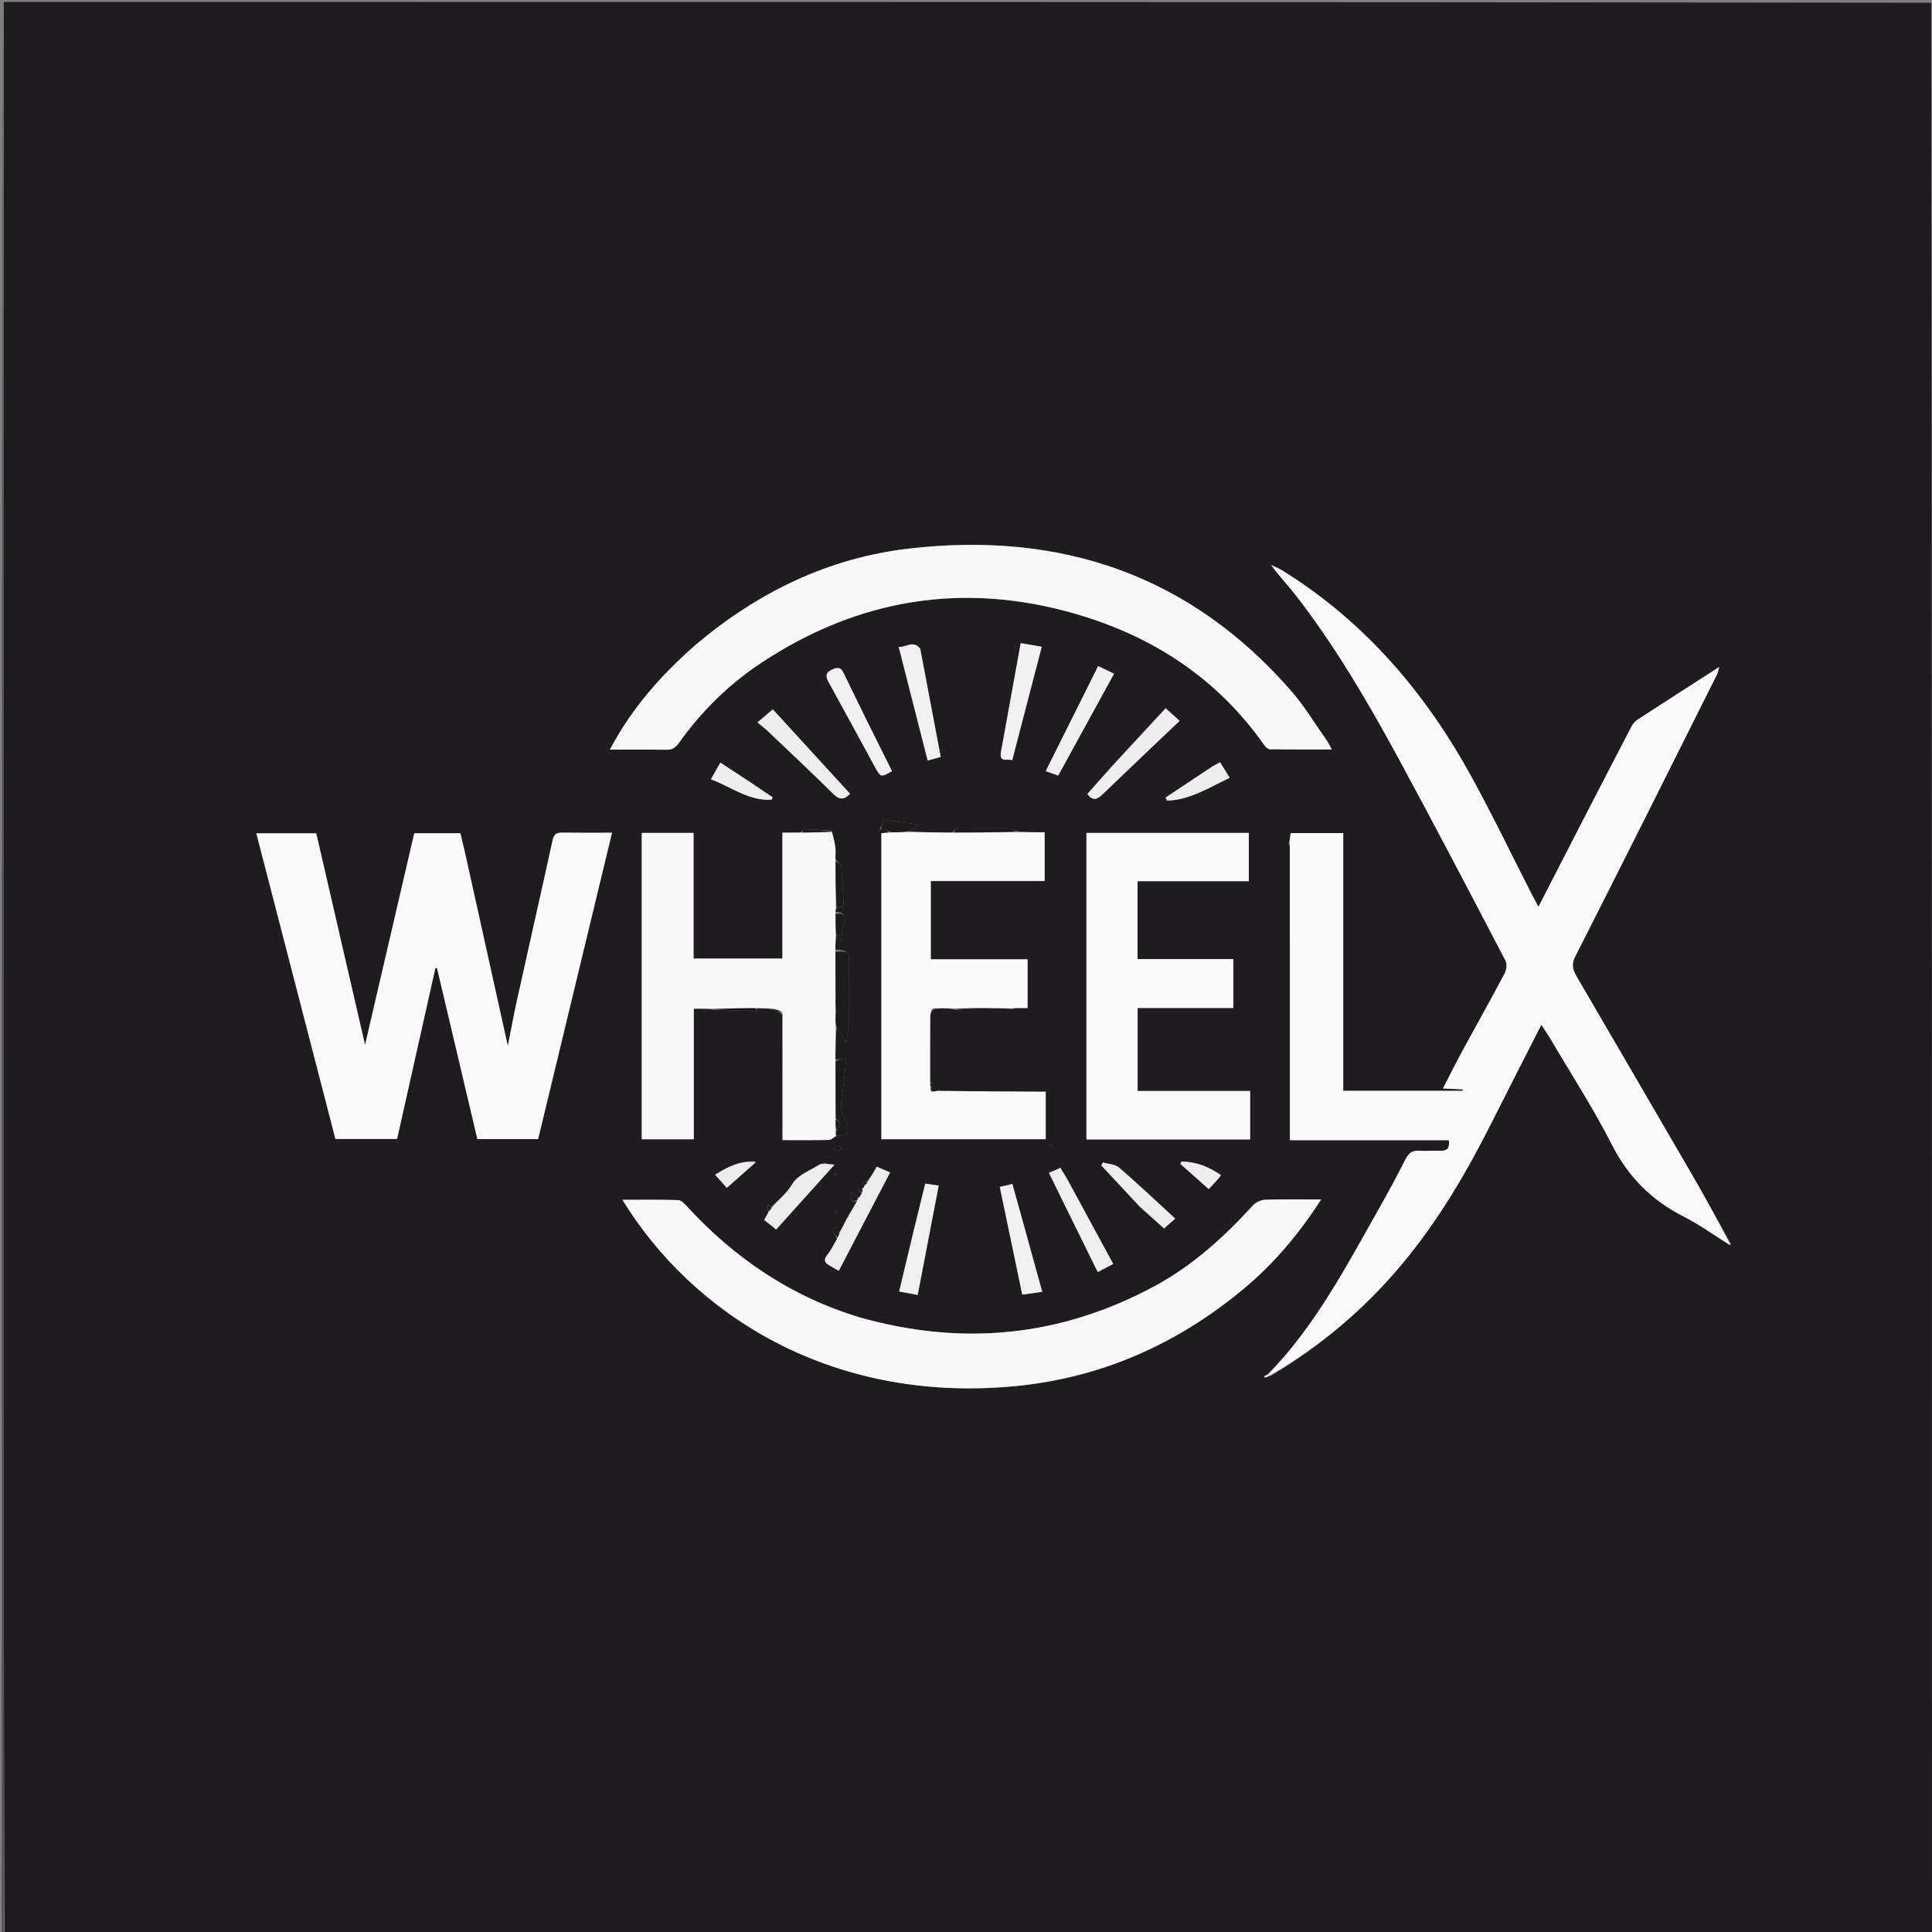
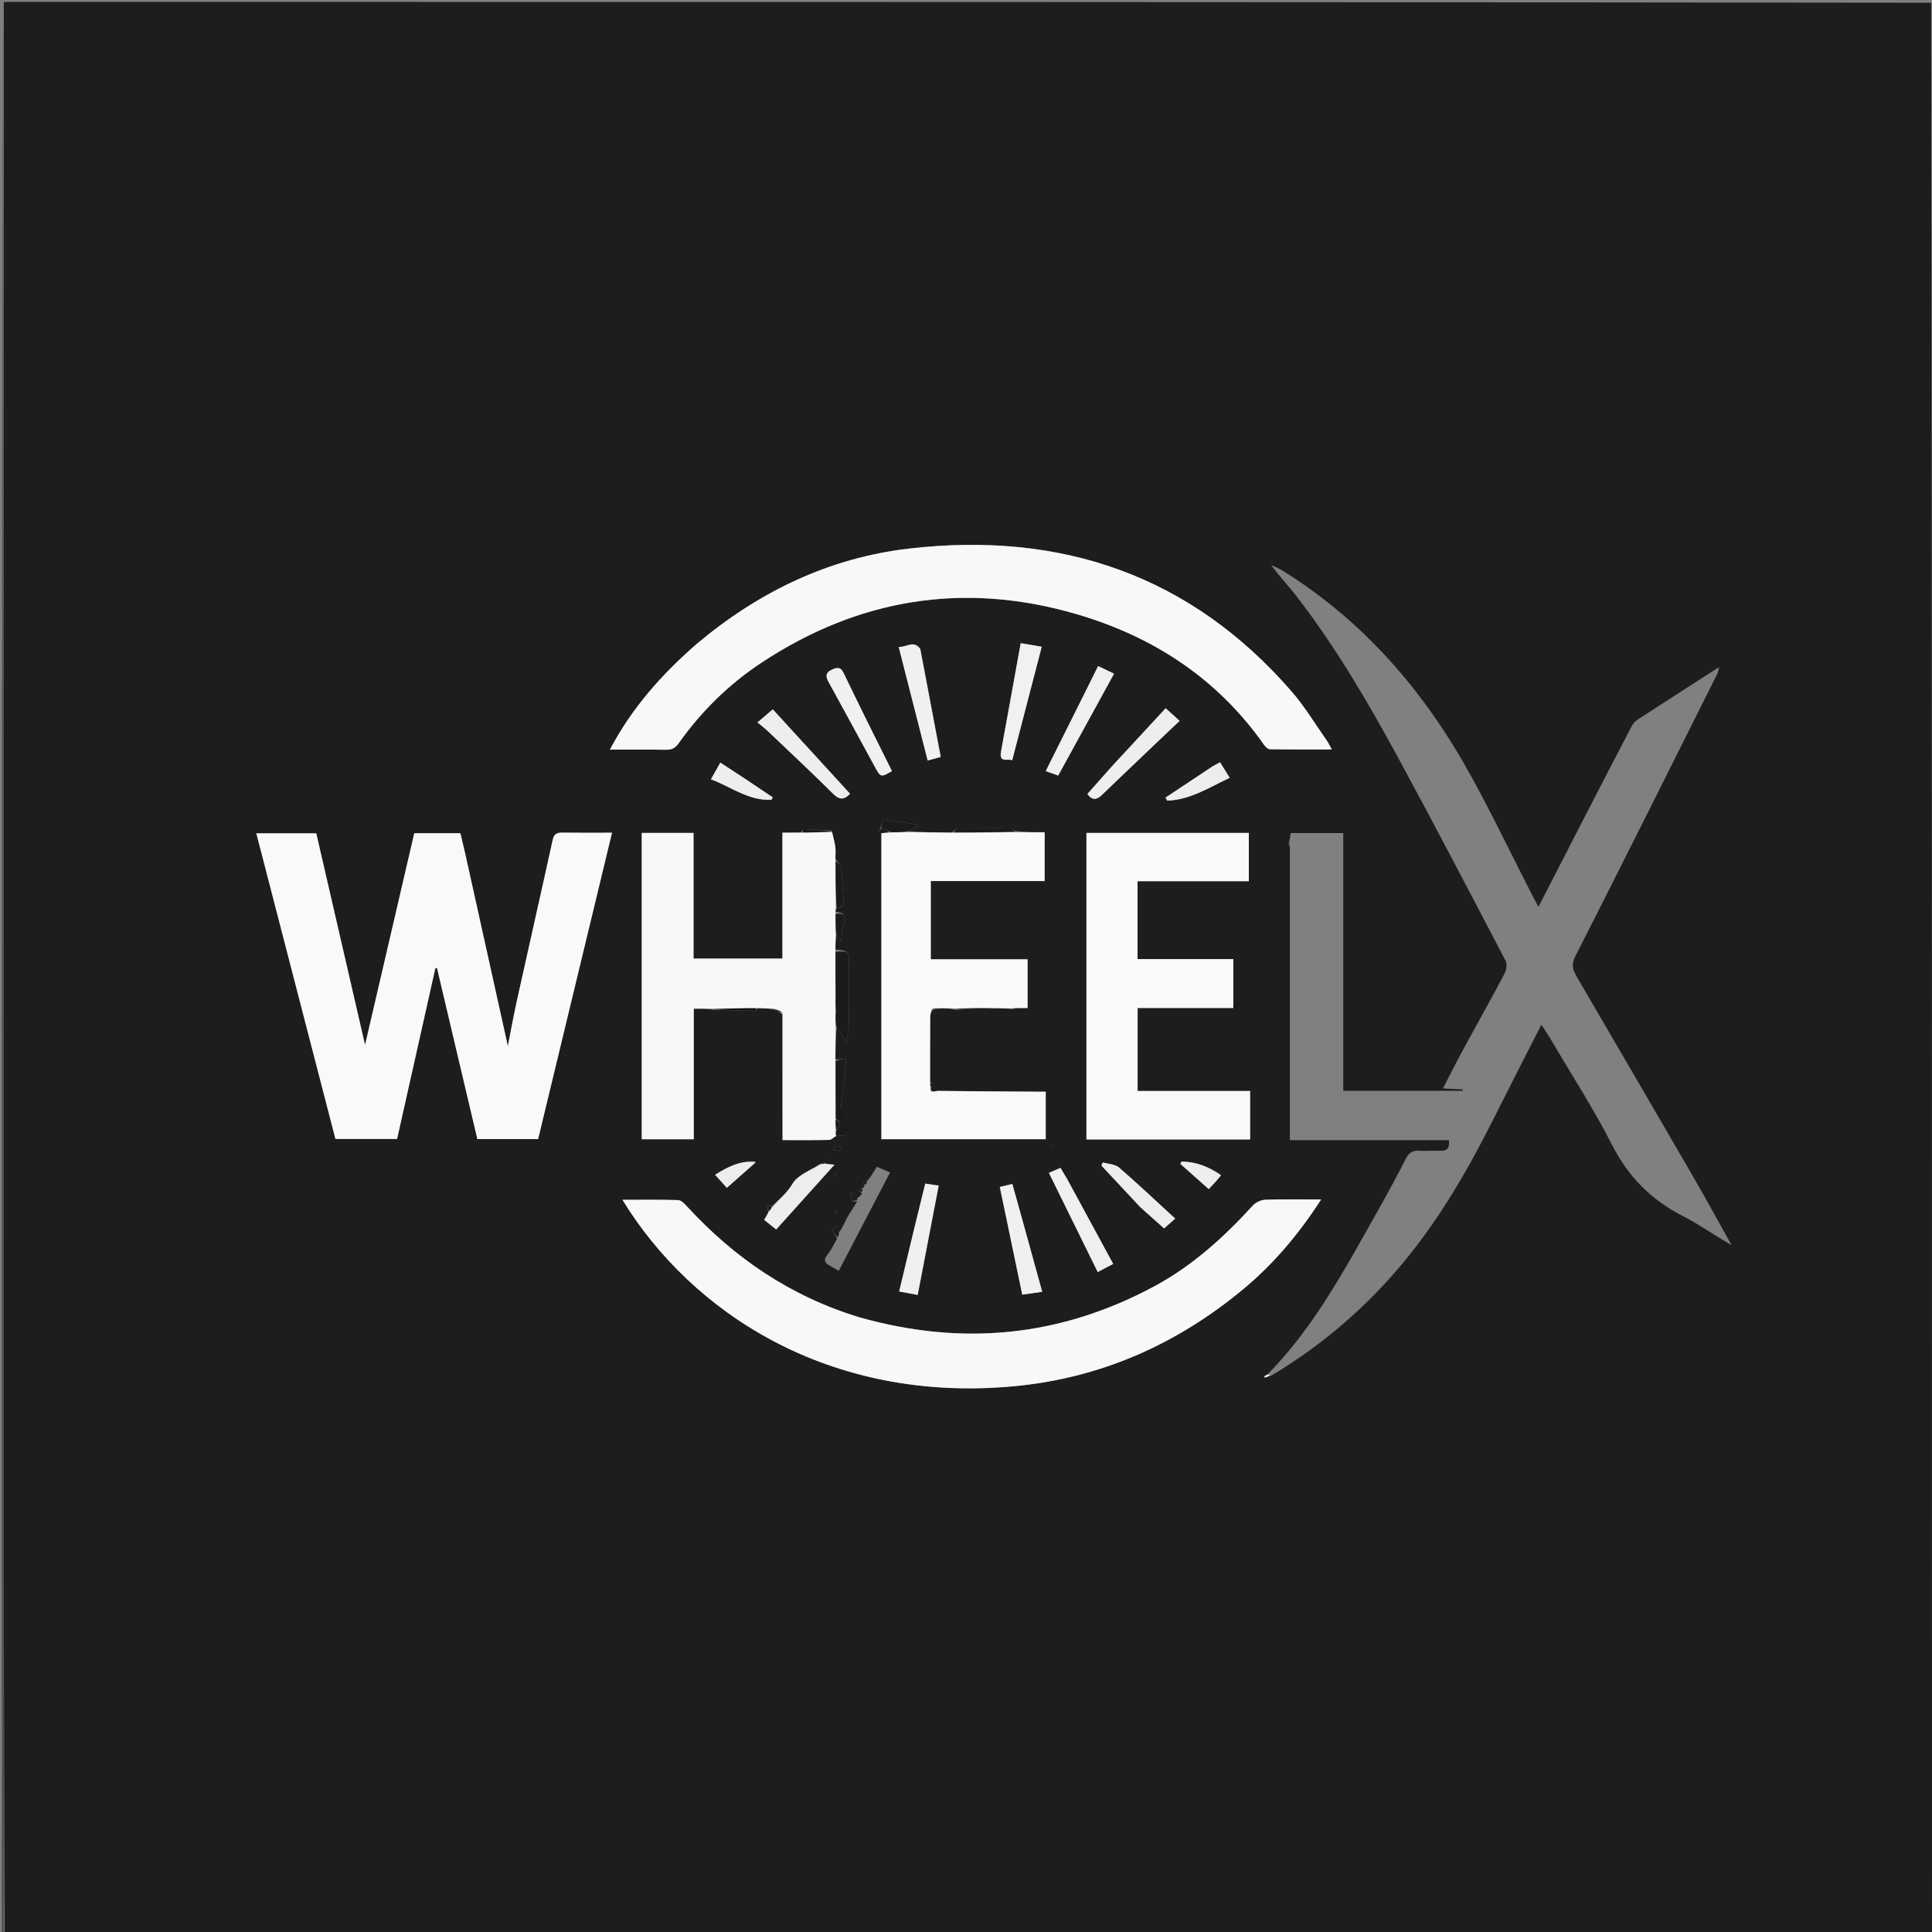
<svg xmlns="http://www.w3.org/2000/svg" version="1.1" id="Layer_1" x="0px" y="0px" width="100%" viewBox="0 0 1024 1024" enable-background="new 0 0 1024 1024" xml:space="preserve">
  <rect x="0" y="0" width="1024" height="1024" fill="#808080" stroke="none" />
-   <path fill="#1E1C1F" opacity="1" stroke="none" d=" M1024,1025   C683.636,1025 343.272,1025 2.453,1024.544   C1.998,914.965 1.998,805.843 1.998,696.72   C1.998,464.813 1.999,232.907 2,1   C342.364,1 682.729,1 1023.551,1.454   C1024.007,342.938 1024.003,683.969 1024,1025  M467.74,439.002   C469.16,439.67 470.581,440.337 471.201,441.227   C469.782,441.363 468.363,441.498 467.159,441.613   C467.159,496.054 467.159,550.046 467.159,603.817   C496.556,603.817 525.46,603.817 554.25,603.817   C554.25,595.369 554.25,587.252 554.25,578.618   C552.339,578.618 550.717,578.627 549.096,578.617   C531.785,578.505 514.475,578.435 497.166,578.193   C495.758,578.173 492.639,579.996 493.688,575.884   C493.973,575.576 494.259,575.268 494.544,574.96   C494.08,574.644 493.616,574.328 492.952,573.092   C492.967,561.652 492.951,550.213 493.037,538.774   C493.047,537.424 493.613,536.078 494.357,535.33   C495.609,535.086 496.86,534.843 498.936,534.325   C501.239,534.391 503.543,534.458 506.372,535.239   C511.3,534.984 516.228,534.729 522.043,534.237   C526.989,534.315 531.935,534.393 537.077,534.871   C537.343,534.745 537.609,534.618 538.652,534.277   C540.616,534.277 542.58,534.277 544.635,534.277   C544.635,525.568 544.635,517.328 544.635,508.463   C527.313,508.463 510.256,508.463 493.321,508.463   C493.321,494.291 493.321,480.75 493.321,466.981   C513.632,466.981 533.537,466.981 553.669,466.981   C553.669,458.371 553.669,449.999 553.669,441.124   C548.235,441.124 543.096,441.124 537.79,440.326   C537.14,439.897 536.494,439.102 535.84,439.095   C526.52,439.005 517.198,438.961 507.88,439.102   C506.918,439.116 505.975,440.384 504.249,441.322   C496.164,441.22 488.079,441.119 480.48,440.487   C482.483,439.72 484.486,438.952 486.489,438.184   C486.446,437.784 486.403,437.384 486.36,436.984   C480.459,436.185 474.558,435.386 468.164,434.52   C467.791,435.956 467.395,437.477 466.456,439.08   C466.145,439.372 465.835,439.664 465.524,439.957   C465.723,440.127 465.921,440.297 466.119,440.467   C466.413,439.978 466.707,439.49 467.74,439.002  M399.815,615.524   C392.035,615.209 385.583,618.518 379.022,622.648   C381.268,625.149 383.127,627.219 385.235,629.566   C390.473,624.953 395.445,620.574 400.348,615.78   C400.179,615.788 400.01,615.797 399.841,615.805   C400.076,615.94 400.31,616.075 399.815,615.524  M436.899,616.304   C436.266,616.482 435.634,616.661 434.32,617.064   C429.425,620.409 422.811,622.743 420.093,627.367   C417.046,632.551 412.619,635.837 408.917,639.469   C408.192,639.133 407.467,638.797 406.742,638.461   C406.906,639.673 407.07,640.886 407.136,642.798   C406.448,644.023 405.761,645.249 405.028,646.556   C407.285,648.366 409.317,649.996 411.388,651.657   C421.64,640.263 431.69,629.092 442.284,617.319   C439.833,617.1 438.415,616.974 436.899,616.304  M459.238,626.316   C458.687,626.513 458.135,626.711 457.583,626.908   C457.801,627.305 458.018,627.701 458.158,628.713   C457.85,629.171 457.542,629.628 456.541,630.055   C455.889,630.351 455.237,630.647 454.585,630.943   C455.349,631.295 456.113,631.646 456.907,632.623   C456.184,633.608 455.461,634.594 454.109,635.074   C453.169,634.053 452.229,633.033 451.29,632.012   C450.763,635.338 450.95,637.923 454.465,636.38   C452.985,638.919 451.505,641.458 449.498,644.392   C449.279,644.775 449.059,645.158 448.618,646.126   C447.375,648.746 446.13,651.366 444.415,653.567   C444.068,652.356 443.721,651.146 443.374,649.935   C442.566,650.677 441.757,651.419 440.949,652.16   C441.886,653.438 442.823,654.715 443.637,656.65   C441.957,659.481 440.575,662.554 438.515,665.074   C436.41,667.649 437.039,669.168 439.467,670.64   C440.977,671.555 442.536,672.387 444.569,673.537   C453.764,655.914 462.711,638.769 471.762,621.421   C469.385,620.398 467.046,619.391 464.723,618.392   C462.922,621.456 461.422,624.007 459.238,626.316  M414.767,537.894   C414.767,559.955 414.767,582.017 414.767,604.277   C423.557,604.277 431.534,604.371 439.505,604.175   C440.698,604.146 441.857,602.759 443.759,602.098   C445.531,601.839 448.615,601.967 448.826,601.25   C449.445,599.146 449.822,596.022 448.683,594.52   C444.532,589.045 445.968,583.335 446.75,577.482   C447.453,572.22 447.878,566.92 448.494,560.974   C445.797,561.476 444.394,561.738 442.767,561.317   C442.816,555.535 442.864,549.752 443.614,544.118   C445.056,546.555 446.498,548.992 448.608,552.559   C449.171,548.21 449.895,545.014 449.943,541.808   C450.096,531.479 450.006,521.146 449.998,510.815   C449.993,504.048 449.985,504.048 442.735,503.224   C442.811,500.478 442.886,497.732 443.476,495.433   C444.148,496.314 444.821,497.195 445.882,498.586   C446.326,494.926 446.205,492.106 447.072,489.633   C448.558,485.391 447.423,483.665 442.793,483.263   C442.865,482.509 442.936,481.754 443.834,480.993   C447.61,481.203 447.066,478.459 446.966,476.22   C446.715,470.621 446.492,465.01 445.87,459.447   C445.731,458.206 443.998,457.144 442.787,455.095   C442.776,452.96 442.984,450.794 442.699,448.696   C442.348,446.114 441.586,443.588 440.795,440.256   C435.845,439.971 430.896,439.658 425.942,439.475   C425.656,439.465 425.331,440.515 424.244,441.319   C421.253,441.319 418.263,441.319 414.703,441.319   C414.703,463.734 414.703,485.957 414.703,508.072   C398.763,508.072 383.396,508.072 367.581,508.072   C367.581,485.542 367.581,463.466 367.581,441.462   C358.19,441.462 349.259,441.462 340.145,441.462   C340.145,495.763 340.145,549.789 340.145,603.82   C349.441,603.82 358.34,603.82 367.711,603.82   C367.711,580.574 367.711,557.664 367.711,534.608   C371.464,534.608 374.744,534.608 378.381,535.259   C385.623,535.411 392.865,535.576 400.108,535.662   C400.394,535.665 400.689,534.916 401.815,534.283   C404.578,534.388 407.342,534.492 410.364,535.193   C411.754,535.789 413.144,536.385 414.767,537.894  M683.001,447.265   C683.126,447.537 683.25,447.809 683.659,448.971   C683.659,500.567 683.659,552.164 683.659,604.325   C712,604.325 739.909,604.325 767.909,604.325   C768.444,608.433 767.17,610.11 763.37,609.924   C759.716,609.746 756.025,610.194 752.384,609.919   C748.751,609.644 746.73,610.942 745.059,614.238   C740.397,623.434 735.487,632.513 730.407,641.486   C713.196,671.888 696.957,702.953 671.663,728.635   C671.152,728.9 670.641,729.164 670.13,729.429   C670.232,729.676 670.334,729.923 670.436,730.17   C671.351,729.843 672.265,729.516 673.867,729.078   C700.247,713.299 723.322,693.642 743.04,670.06   C762.479,646.812 777.629,620.857 791.164,593.87   C799.551,577.146 808.108,560.508 816.941,543.14   C818.809,546.014 820.409,548.282 821.811,550.666   C832.777,569.306 844.58,587.522 854.383,606.757   C863.091,623.844 875.374,636.146 892.273,644.723   C900.778,649.039 908.573,654.755 917.255,659.583   C917.35,659.391 917.444,659.2 917.539,659.009   C917.268,659.3 916.996,659.591 917.39,659.246   C910.489,646.937 903.736,634.542 896.659,622.335   C876.541,587.637 856.281,553.022 836.111,518.355   C834.062,514.833 832.422,511.844 834.861,507.048   C860.189,457.239 885.125,407.23 910.145,357.264   C910.573,356.41 910.682,355.395 911.189,353.545   C896.302,363.121 882.292,372.098 868.34,381.164   C867.015,382.025 865.696,383.256 864.977,384.63   C856.331,401.143 847.783,417.708 839.241,434.276   C831.395,449.493 823.587,464.729 815.409,480.644   C814.026,478.054 812.921,476.056 811.882,474.024   C801.201,453.145 791.039,431.981 779.753,411.434   C755.39,367.084 723.347,329.566 679.961,302.561   C677.998,301.339 675.811,300.475 673.728,299.444   C677.979,305.412 682.85,310.403 687.086,315.885   C707.92,342.841 725.074,372.167 741.272,402.021   C760.553,437.556 779.25,473.409 797.99,509.233   C798.893,510.96 798.469,514.115 797.482,515.979   C790.236,529.652 782.638,543.137 775.258,556.74   C771.719,563.261 768.412,569.908 764.796,576.894   C768.739,577.087 772.031,577.249 775.322,577.411   C775.303,577.666 775.284,577.921 775.265,578.177   C754.272,578.177 733.278,578.177 711.951,578.177   C711.951,532.271 711.951,486.849 711.951,441.554   C702.497,441.554 693.381,441.554 684.082,441.554   C683.827,443.558 683.601,445.333 683.001,447.265  M246.652,452.773   C245.776,449.079 244.9,445.386 244.01,441.632   C235.893,441.632 228.127,441.632 219.577,441.632   C210.737,479.658 201.908,517.638 193.486,553.868   C185.154,517.735 176.415,479.835 167.617,441.68   C157.016,441.68 146.742,441.68 135.863,441.68   C149.859,495.746 163.807,549.628 177.796,603.669   C188.405,603.669 199.299,603.669 210.458,603.669   C217.264,573.304 224.004,543.233 230.744,513.163   C231.042,513.147 231.34,513.131 231.638,513.115   C238.758,543.287 245.878,573.459 253.026,603.752   C263.835,603.752 274.417,603.752 285.204,603.752   C298.257,549.645 311.258,495.754 324.379,441.364   C314.936,441.364 306.449,441.448 297.965,441.318   C295.013,441.273 293.605,442.132 292.919,445.264   C286.721,473.554 280.29,501.794 274.037,530.072   C272.155,538.584 270.618,547.173 269.17,554.48   C261.859,521.482 254.339,487.536 246.652,452.773  M369.01,341.518   C350.76,357.403 334.915,375.219 323.26,397.326   C333.922,397.326 343.555,397.237 353.185,397.38   C356.15,397.423 357.971,396.385 359.7,393.948   C371.675,377.073 386.246,362.707 403.475,351.314   C455.108,317.17 511.002,308.131 570.425,325.455   C611.17,337.335 645.311,359.587 670.058,394.891   C670.745,395.872 671.998,397.1 673.003,397.115   C683.718,397.276 694.436,397.215 705.877,397.215   C704.725,395.144 704.13,393.803 703.302,392.626   C697.171,383.924 691.665,374.673 684.725,366.668   C630.94,304.636 562.133,281.505 481.881,290.756   C439.481,295.644 402.212,313.606 369.01,341.518  M455.254,698.141   C419.256,687.218 389.323,666.9 364.035,639.347   C362.767,637.965 361.011,636.13 359.434,636.081   C349.694,635.779 339.94,635.929 329.914,635.929   C366.562,695.773 439.309,743.707 536.927,734.782   C583.085,730.563 623.683,712.642 659.182,683.082   C675.195,669.749 688.448,653.961 700.233,635.746   C689.595,635.746 680.118,635.551 670.66,635.888   C668.392,635.969 665.58,637.262 664.049,638.939   C648.684,655.774 631.962,670.944 611.761,681.804   C562.129,708.485 510.158,713.668 455.254,698.141  M575.838,449.557   C575.838,500.997 575.838,552.437 575.838,603.943   C604.944,603.943 633.678,603.943 662.586,603.943   C662.586,595.427 662.586,587.194 662.586,578.259   C642.431,578.259 622.547,578.259 602.959,578.259   C602.959,563.278 602.959,549.003 602.959,534.25   C620.092,534.25 636.855,534.25 653.672,534.25   C653.672,525.539 653.672,517.319 653.672,508.353   C636.457,508.353 619.565,508.353 602.929,508.353   C602.929,494.179 602.929,480.761 602.929,467.046   C622.732,467.046 642.165,467.046 661.905,467.046   C661.905,458.338 661.905,449.936 661.905,441.464   C633.171,441.464 604.732,441.464 575.839,441.464   C575.839,443.981 575.839,446.28 575.838,449.557  M530.485,398.676   C529.45,404.705 534.174,401.784 536.474,402.994   C541.714,382.855 546.846,363.135 552.139,342.795   C548.291,342.135 544.648,341.51 540.997,340.883   C537.492,360.281 534.096,379.07 530.485,398.676  M487.719,343.651   C484.134,339.045 480.506,343.191 476.336,342.875   C481.578,363.435 486.612,383.182 491.686,403.084   C494.21,402.396 496.363,401.808 498.596,401.199   C494.979,382.09 491.423,363.311 487.719,343.651  M540.61,642.002   C539.278,637.258 537.946,632.514 536.545,627.526   C534.203,628.085 532.162,628.572 529.916,629.108   C533.922,648.317 537.838,667.093 541.82,686.189   C545.541,685.663 548.716,685.214 552.401,684.694   C548.419,670.274 544.624,656.53 540.61,642.002  M484.008,653.549   C481.571,663.697 479.134,673.845 476.572,684.513   C480.251,685.198 483.205,685.747 486.392,686.341   C490.181,666.611 493.829,647.613 497.52,628.396   C494.664,627.973 492.592,627.666 490.407,627.342   C488.274,635.987 486.208,644.359 484.008,653.549  M574.907,367.374   C568.076,381.048 561.245,394.723 554.258,408.708   C556.695,409.576 558.794,410.323 560.863,411.06   C570.827,392.89 580.544,375.17 590.469,357.07   C587.48,355.644 585.001,354.461 582.025,353.041   C579.632,357.837 577.422,362.265 574.907,367.374  M458.492,380.011   C454.703,372.259 450.873,364.526 447.15,356.742   C445.955,354.244 444.688,353.434 441.758,354.559   C437.76,356.094 437.258,358.045 439.226,361.608   C447.411,376.429 455.457,391.327 463.559,406.193   C466.796,412.132 466.801,412.129 472.76,408.696   C468.114,399.363 463.464,390.025 458.492,380.011  M424.86,392.644   C419.827,387.148 414.795,381.653 409.594,375.975   C406.925,378.251 404.554,380.273 401.473,382.901   C403.538,384.628 405.403,386.021 407.077,387.615   C418.624,398.603 430.254,409.508 441.575,420.725   C444.901,424.021 447.386,424.073 450.556,420.724   C442.109,411.492 433.725,402.329 424.86,392.644  M589.493,405.999   C585.102,410.944 580.711,415.889 576.328,420.825   C578.963,424.474 581.403,423.883 584.119,421.266   C593.801,411.936 603.553,402.678 613.284,393.399   C617.189,389.675 621.107,385.967 625.221,382.059   C622.577,379.675 620.404,377.715 617.819,375.385   C608.416,385.55 599.197,395.515 589.493,405.999  M565.576,624.845   C564.413,622.906 563.251,620.967 562.064,618.987   C559.676,620.029 557.777,620.858 555.955,621.654   C564.664,639.351 573.2,656.694 581.818,674.207   C584.73,672.677 587.163,671.399 590.016,669.9   C581.888,654.922 573.908,640.217 565.576,624.845  M604.525,639.976   C608.587,643.599 612.649,647.221 616.985,651.088   C618.268,649.958 620.303,648.165 622.887,645.89   C612.771,636.61 603.147,627.479 593.116,618.821   C591.031,617.022 587.436,616.971 584.536,616.115   C584.283,616.669 584.029,617.223 583.775,617.776   C590.527,625.008 597.279,632.239 604.525,639.976  M642.257,406.436   C634.092,411.866 625.927,417.297 617.762,422.727   C618.047,423.271 618.333,423.814 618.619,424.358   C630.878,423.959 640.899,417.344 651.764,412.26   C649.814,409.117 648.269,406.626 646.644,404.007   C645.237,404.795 644.095,405.435 642.257,406.436  M394.788,412.708   C390.526,409.92 386.264,407.133 381.785,404.203   C380.11,407.181 378.664,409.752 376.81,413.049   C387.593,417.059 396.851,424.57 408.914,423.869   C409.134,423.451 409.354,423.034 409.573,422.617   C404.855,419.432 400.137,416.247 394.788,412.708  M647.079,622.604   C640.7,618.365 633.849,615.726 626.241,615.644   C626.026,616.051 625.811,616.457 625.595,616.863   C630.584,621.298 635.573,625.732 640.647,630.242   C643.13,627.638 645.179,625.49 647.079,622.604  M444.351,609.987   C445.025,609.666 445.698,609.345 446.372,609.023   C445.492,608.461 444.644,607.539 443.721,607.457   C443.07,607.398 442.317,608.478 441.609,609.049   C442.289,609.362 442.968,609.676 444.351,609.987  M442.9,623.373   C443.064,622.823 443.227,622.273 443.39,621.722   C442.84,621.814 442.289,621.906 441.739,621.999   C441.957,622.54 442.174,623.082 442.9,623.373  M442.704,643.458   C443.064,643.095 443.425,642.731 443.785,642.368   C443.486,642.094 443.187,641.819 442.888,641.545   C442.693,642.047 442.498,642.548 442.704,643.458  M557.516,607.273   C557.268,607.012 557.022,606.749 556.759,606.504   C556.753,606.498 556.556,606.695 556.448,606.798   C556.696,607.059 556.944,607.32 557.516,607.273  M437.444,613.181   C437.804,613.186 438.163,613.194 438.522,613.177   C438.531,613.176 438.537,612.768 438.527,612.767   C438.169,612.738 437.809,612.736 437.444,613.181  z" />
+   <path fill="#1E1C1F" opacity="1" stroke="none" d=" M1024,1025   C683.636,1025 343.272,1025 2.453,1024.544   C1.998,914.965 1.998,805.843 1.998,696.72   C1.998,464.813 1.999,232.907 2,1   C342.364,1 682.729,1 1023.551,1.454   C1024.007,342.938 1024.003,683.969 1024,1025  M467.74,439.002   C469.16,439.67 470.581,440.337 471.201,441.227   C469.782,441.363 468.363,441.498 467.159,441.613   C467.159,496.054 467.159,550.046 467.159,603.817   C496.556,603.817 525.46,603.817 554.25,603.817   C554.25,595.369 554.25,587.252 554.25,578.618   C552.339,578.618 550.717,578.627 549.096,578.617   C531.785,578.505 514.475,578.435 497.166,578.193   C495.758,578.173 492.639,579.996 493.688,575.884   C493.973,575.576 494.259,575.268 494.544,574.96   C494.08,574.644 493.616,574.328 492.952,573.092   C492.967,561.652 492.951,550.213 493.037,538.774   C493.047,537.424 493.613,536.078 494.357,535.33   C495.609,535.086 496.86,534.843 498.936,534.325   C501.239,534.391 503.543,534.458 506.372,535.239   C511.3,534.984 516.228,534.729 522.043,534.237   C526.989,534.315 531.935,534.393 537.077,534.871   C537.343,534.745 537.609,534.618 538.652,534.277   C540.616,534.277 542.58,534.277 544.635,534.277   C544.635,525.568 544.635,517.328 544.635,508.463   C527.313,508.463 510.256,508.463 493.321,508.463   C493.321,494.291 493.321,480.75 493.321,466.981   C513.632,466.981 533.537,466.981 553.669,466.981   C553.669,458.371 553.669,449.999 553.669,441.124   C548.235,441.124 543.096,441.124 537.79,440.326   C537.14,439.897 536.494,439.102 535.84,439.095   C526.52,439.005 517.198,438.961 507.88,439.102   C506.918,439.116 505.975,440.384 504.249,441.322   C496.164,441.22 488.079,441.119 480.48,440.487   C482.483,439.72 484.486,438.952 486.489,438.184   C486.446,437.784 486.403,437.384 486.36,436.984   C480.459,436.185 474.558,435.386 468.164,434.52   C467.791,435.956 467.395,437.477 466.456,439.08   C466.145,439.372 465.835,439.664 465.524,439.957   C465.723,440.127 465.921,440.297 466.119,440.467   C466.413,439.978 466.707,439.49 467.74,439.002  M399.815,615.524   C392.035,615.209 385.583,618.518 379.022,622.648   C381.268,625.149 383.127,627.219 385.235,629.566   C390.473,624.953 395.445,620.574 400.348,615.78   C400.179,615.788 400.01,615.797 399.841,615.805   C400.076,615.94 400.31,616.075 399.815,615.524  M436.899,616.304   C436.266,616.482 435.634,616.661 434.32,617.064   C429.425,620.409 422.811,622.743 420.093,627.367   C417.046,632.551 412.619,635.837 408.917,639.469   C408.192,639.133 407.467,638.797 406.742,638.461   C406.906,639.673 407.07,640.886 407.136,642.798   C406.448,644.023 405.761,645.249 405.028,646.556   C407.285,648.366 409.317,649.996 411.388,651.657   C421.64,640.263 431.69,629.092 442.284,617.319   C439.833,617.1 438.415,616.974 436.899,616.304  M459.238,626.316   C458.687,626.513 458.135,626.711 457.583,626.908   C457.801,627.305 458.018,627.701 458.158,628.713   C457.85,629.171 457.542,629.628 456.541,630.055   C455.889,630.351 455.237,630.647 454.585,630.943   C455.349,631.295 456.113,631.646 456.907,632.623   C456.184,633.608 455.461,634.594 454.109,635.074   C453.169,634.053 452.229,633.033 451.29,632.012   C450.763,635.338 450.95,637.923 454.465,636.38   C452.985,638.919 451.505,641.458 449.498,644.392   C449.279,644.775 449.059,645.158 448.618,646.126   C447.375,648.746 446.13,651.366 444.415,653.567   C444.068,652.356 443.721,651.146 443.374,649.935   C442.566,650.677 441.757,651.419 440.949,652.16   C441.886,653.438 442.823,654.715 443.637,656.65   C441.957,659.481 440.575,662.554 438.515,665.074   C436.41,667.649 437.039,669.168 439.467,670.64   C440.977,671.555 442.536,672.387 444.569,673.537   C453.764,655.914 462.711,638.769 471.762,621.421   C469.385,620.398 467.046,619.391 464.723,618.392   C462.922,621.456 461.422,624.007 459.238,626.316  M414.767,537.894   C414.767,559.955 414.767,582.017 414.767,604.277   C423.557,604.277 431.534,604.371 439.505,604.175   C440.698,604.146 441.857,602.759 443.759,602.098   C445.531,601.839 448.615,601.967 448.826,601.25   C444.532,589.045 445.968,583.335 446.75,577.482   C447.453,572.22 447.878,566.92 448.494,560.974   C445.797,561.476 444.394,561.738 442.767,561.317   C442.816,555.535 442.864,549.752 443.614,544.118   C445.056,546.555 446.498,548.992 448.608,552.559   C449.171,548.21 449.895,545.014 449.943,541.808   C450.096,531.479 450.006,521.146 449.998,510.815   C449.993,504.048 449.985,504.048 442.735,503.224   C442.811,500.478 442.886,497.732 443.476,495.433   C444.148,496.314 444.821,497.195 445.882,498.586   C446.326,494.926 446.205,492.106 447.072,489.633   C448.558,485.391 447.423,483.665 442.793,483.263   C442.865,482.509 442.936,481.754 443.834,480.993   C447.61,481.203 447.066,478.459 446.966,476.22   C446.715,470.621 446.492,465.01 445.87,459.447   C445.731,458.206 443.998,457.144 442.787,455.095   C442.776,452.96 442.984,450.794 442.699,448.696   C442.348,446.114 441.586,443.588 440.795,440.256   C435.845,439.971 430.896,439.658 425.942,439.475   C425.656,439.465 425.331,440.515 424.244,441.319   C421.253,441.319 418.263,441.319 414.703,441.319   C414.703,463.734 414.703,485.957 414.703,508.072   C398.763,508.072 383.396,508.072 367.581,508.072   C367.581,485.542 367.581,463.466 367.581,441.462   C358.19,441.462 349.259,441.462 340.145,441.462   C340.145,495.763 340.145,549.789 340.145,603.82   C349.441,603.82 358.34,603.82 367.711,603.82   C367.711,580.574 367.711,557.664 367.711,534.608   C371.464,534.608 374.744,534.608 378.381,535.259   C385.623,535.411 392.865,535.576 400.108,535.662   C400.394,535.665 400.689,534.916 401.815,534.283   C404.578,534.388 407.342,534.492 410.364,535.193   C411.754,535.789 413.144,536.385 414.767,537.894  M683.001,447.265   C683.126,447.537 683.25,447.809 683.659,448.971   C683.659,500.567 683.659,552.164 683.659,604.325   C712,604.325 739.909,604.325 767.909,604.325   C768.444,608.433 767.17,610.11 763.37,609.924   C759.716,609.746 756.025,610.194 752.384,609.919   C748.751,609.644 746.73,610.942 745.059,614.238   C740.397,623.434 735.487,632.513 730.407,641.486   C713.196,671.888 696.957,702.953 671.663,728.635   C671.152,728.9 670.641,729.164 670.13,729.429   C670.232,729.676 670.334,729.923 670.436,730.17   C671.351,729.843 672.265,729.516 673.867,729.078   C700.247,713.299 723.322,693.642 743.04,670.06   C762.479,646.812 777.629,620.857 791.164,593.87   C799.551,577.146 808.108,560.508 816.941,543.14   C818.809,546.014 820.409,548.282 821.811,550.666   C832.777,569.306 844.58,587.522 854.383,606.757   C863.091,623.844 875.374,636.146 892.273,644.723   C900.778,649.039 908.573,654.755 917.255,659.583   C917.35,659.391 917.444,659.2 917.539,659.009   C917.268,659.3 916.996,659.591 917.39,659.246   C910.489,646.937 903.736,634.542 896.659,622.335   C876.541,587.637 856.281,553.022 836.111,518.355   C834.062,514.833 832.422,511.844 834.861,507.048   C860.189,457.239 885.125,407.23 910.145,357.264   C910.573,356.41 910.682,355.395 911.189,353.545   C896.302,363.121 882.292,372.098 868.34,381.164   C867.015,382.025 865.696,383.256 864.977,384.63   C856.331,401.143 847.783,417.708 839.241,434.276   C831.395,449.493 823.587,464.729 815.409,480.644   C814.026,478.054 812.921,476.056 811.882,474.024   C801.201,453.145 791.039,431.981 779.753,411.434   C755.39,367.084 723.347,329.566 679.961,302.561   C677.998,301.339 675.811,300.475 673.728,299.444   C677.979,305.412 682.85,310.403 687.086,315.885   C707.92,342.841 725.074,372.167 741.272,402.021   C760.553,437.556 779.25,473.409 797.99,509.233   C798.893,510.96 798.469,514.115 797.482,515.979   C790.236,529.652 782.638,543.137 775.258,556.74   C771.719,563.261 768.412,569.908 764.796,576.894   C768.739,577.087 772.031,577.249 775.322,577.411   C775.303,577.666 775.284,577.921 775.265,578.177   C754.272,578.177 733.278,578.177 711.951,578.177   C711.951,532.271 711.951,486.849 711.951,441.554   C702.497,441.554 693.381,441.554 684.082,441.554   C683.827,443.558 683.601,445.333 683.001,447.265  M246.652,452.773   C245.776,449.079 244.9,445.386 244.01,441.632   C235.893,441.632 228.127,441.632 219.577,441.632   C210.737,479.658 201.908,517.638 193.486,553.868   C185.154,517.735 176.415,479.835 167.617,441.68   C157.016,441.68 146.742,441.68 135.863,441.68   C149.859,495.746 163.807,549.628 177.796,603.669   C188.405,603.669 199.299,603.669 210.458,603.669   C217.264,573.304 224.004,543.233 230.744,513.163   C231.042,513.147 231.34,513.131 231.638,513.115   C238.758,543.287 245.878,573.459 253.026,603.752   C263.835,603.752 274.417,603.752 285.204,603.752   C298.257,549.645 311.258,495.754 324.379,441.364   C314.936,441.364 306.449,441.448 297.965,441.318   C295.013,441.273 293.605,442.132 292.919,445.264   C286.721,473.554 280.29,501.794 274.037,530.072   C272.155,538.584 270.618,547.173 269.17,554.48   C261.859,521.482 254.339,487.536 246.652,452.773  M369.01,341.518   C350.76,357.403 334.915,375.219 323.26,397.326   C333.922,397.326 343.555,397.237 353.185,397.38   C356.15,397.423 357.971,396.385 359.7,393.948   C371.675,377.073 386.246,362.707 403.475,351.314   C455.108,317.17 511.002,308.131 570.425,325.455   C611.17,337.335 645.311,359.587 670.058,394.891   C670.745,395.872 671.998,397.1 673.003,397.115   C683.718,397.276 694.436,397.215 705.877,397.215   C704.725,395.144 704.13,393.803 703.302,392.626   C697.171,383.924 691.665,374.673 684.725,366.668   C630.94,304.636 562.133,281.505 481.881,290.756   C439.481,295.644 402.212,313.606 369.01,341.518  M455.254,698.141   C419.256,687.218 389.323,666.9 364.035,639.347   C362.767,637.965 361.011,636.13 359.434,636.081   C349.694,635.779 339.94,635.929 329.914,635.929   C366.562,695.773 439.309,743.707 536.927,734.782   C583.085,730.563 623.683,712.642 659.182,683.082   C675.195,669.749 688.448,653.961 700.233,635.746   C689.595,635.746 680.118,635.551 670.66,635.888   C668.392,635.969 665.58,637.262 664.049,638.939   C648.684,655.774 631.962,670.944 611.761,681.804   C562.129,708.485 510.158,713.668 455.254,698.141  M575.838,449.557   C575.838,500.997 575.838,552.437 575.838,603.943   C604.944,603.943 633.678,603.943 662.586,603.943   C662.586,595.427 662.586,587.194 662.586,578.259   C642.431,578.259 622.547,578.259 602.959,578.259   C602.959,563.278 602.959,549.003 602.959,534.25   C620.092,534.25 636.855,534.25 653.672,534.25   C653.672,525.539 653.672,517.319 653.672,508.353   C636.457,508.353 619.565,508.353 602.929,508.353   C602.929,494.179 602.929,480.761 602.929,467.046   C622.732,467.046 642.165,467.046 661.905,467.046   C661.905,458.338 661.905,449.936 661.905,441.464   C633.171,441.464 604.732,441.464 575.839,441.464   C575.839,443.981 575.839,446.28 575.838,449.557  M530.485,398.676   C529.45,404.705 534.174,401.784 536.474,402.994   C541.714,382.855 546.846,363.135 552.139,342.795   C548.291,342.135 544.648,341.51 540.997,340.883   C537.492,360.281 534.096,379.07 530.485,398.676  M487.719,343.651   C484.134,339.045 480.506,343.191 476.336,342.875   C481.578,363.435 486.612,383.182 491.686,403.084   C494.21,402.396 496.363,401.808 498.596,401.199   C494.979,382.09 491.423,363.311 487.719,343.651  M540.61,642.002   C539.278,637.258 537.946,632.514 536.545,627.526   C534.203,628.085 532.162,628.572 529.916,629.108   C533.922,648.317 537.838,667.093 541.82,686.189   C545.541,685.663 548.716,685.214 552.401,684.694   C548.419,670.274 544.624,656.53 540.61,642.002  M484.008,653.549   C481.571,663.697 479.134,673.845 476.572,684.513   C480.251,685.198 483.205,685.747 486.392,686.341   C490.181,666.611 493.829,647.613 497.52,628.396   C494.664,627.973 492.592,627.666 490.407,627.342   C488.274,635.987 486.208,644.359 484.008,653.549  M574.907,367.374   C568.076,381.048 561.245,394.723 554.258,408.708   C556.695,409.576 558.794,410.323 560.863,411.06   C570.827,392.89 580.544,375.17 590.469,357.07   C587.48,355.644 585.001,354.461 582.025,353.041   C579.632,357.837 577.422,362.265 574.907,367.374  M458.492,380.011   C454.703,372.259 450.873,364.526 447.15,356.742   C445.955,354.244 444.688,353.434 441.758,354.559   C437.76,356.094 437.258,358.045 439.226,361.608   C447.411,376.429 455.457,391.327 463.559,406.193   C466.796,412.132 466.801,412.129 472.76,408.696   C468.114,399.363 463.464,390.025 458.492,380.011  M424.86,392.644   C419.827,387.148 414.795,381.653 409.594,375.975   C406.925,378.251 404.554,380.273 401.473,382.901   C403.538,384.628 405.403,386.021 407.077,387.615   C418.624,398.603 430.254,409.508 441.575,420.725   C444.901,424.021 447.386,424.073 450.556,420.724   C442.109,411.492 433.725,402.329 424.86,392.644  M589.493,405.999   C585.102,410.944 580.711,415.889 576.328,420.825   C578.963,424.474 581.403,423.883 584.119,421.266   C593.801,411.936 603.553,402.678 613.284,393.399   C617.189,389.675 621.107,385.967 625.221,382.059   C622.577,379.675 620.404,377.715 617.819,375.385   C608.416,385.55 599.197,395.515 589.493,405.999  M565.576,624.845   C564.413,622.906 563.251,620.967 562.064,618.987   C559.676,620.029 557.777,620.858 555.955,621.654   C564.664,639.351 573.2,656.694 581.818,674.207   C584.73,672.677 587.163,671.399 590.016,669.9   C581.888,654.922 573.908,640.217 565.576,624.845  M604.525,639.976   C608.587,643.599 612.649,647.221 616.985,651.088   C618.268,649.958 620.303,648.165 622.887,645.89   C612.771,636.61 603.147,627.479 593.116,618.821   C591.031,617.022 587.436,616.971 584.536,616.115   C584.283,616.669 584.029,617.223 583.775,617.776   C590.527,625.008 597.279,632.239 604.525,639.976  M642.257,406.436   C634.092,411.866 625.927,417.297 617.762,422.727   C618.047,423.271 618.333,423.814 618.619,424.358   C630.878,423.959 640.899,417.344 651.764,412.26   C649.814,409.117 648.269,406.626 646.644,404.007   C645.237,404.795 644.095,405.435 642.257,406.436  M394.788,412.708   C390.526,409.92 386.264,407.133 381.785,404.203   C380.11,407.181 378.664,409.752 376.81,413.049   C387.593,417.059 396.851,424.57 408.914,423.869   C409.134,423.451 409.354,423.034 409.573,422.617   C404.855,419.432 400.137,416.247 394.788,412.708  M647.079,622.604   C640.7,618.365 633.849,615.726 626.241,615.644   C626.026,616.051 625.811,616.457 625.595,616.863   C630.584,621.298 635.573,625.732 640.647,630.242   C643.13,627.638 645.179,625.49 647.079,622.604  M444.351,609.987   C445.025,609.666 445.698,609.345 446.372,609.023   C445.492,608.461 444.644,607.539 443.721,607.457   C443.07,607.398 442.317,608.478 441.609,609.049   C442.289,609.362 442.968,609.676 444.351,609.987  M442.9,623.373   C443.064,622.823 443.227,622.273 443.39,621.722   C442.84,621.814 442.289,621.906 441.739,621.999   C441.957,622.54 442.174,623.082 442.9,623.373  M442.704,643.458   C443.064,643.095 443.425,642.731 443.785,642.368   C443.486,642.094 443.187,641.819 442.888,641.545   C442.693,642.047 442.498,642.548 442.704,643.458  M557.516,607.273   C557.268,607.012 557.022,606.749 556.759,606.504   C556.753,606.498 556.556,606.695 556.448,606.798   C556.696,607.059 556.944,607.32 557.516,607.273  M437.444,613.181   C437.804,613.186 438.163,613.194 438.522,613.177   C438.531,613.176 438.537,612.768 438.527,612.767   C438.169,612.738 437.809,612.736 437.444,613.181  z" />
  <path fill="#4E4C4F" opacity="1" stroke="none" d=" M1.5,1   C1.999,232.907 1.998,464.813 1.998,696.72   C1.998,805.843 1.998,914.965 1.999,1024.544   C1.667,1024.833 1.056,1024.684 1.044,1024.497   C0.961,1023.169 1,1021.833 1,1020.5   C1,680.667 1,340.833 1.5,1  z" />
-   <path fill="#323032" opacity="1" stroke="none" d=" M1024.5,1025   C1024.003,683.969 1024.007,342.938 1024.005,1.454   C1024.333,1.167 1024.944,1.316 1024.955,1.503   C1025.039,2.831 1025,4.167 1025,5.5   C1025,345.333 1025,685.167 1024.5,1025  z" />
-   <path fill="#F9F9F9" opacity="1" stroke="none" d=" M672.226,728.319   C696.957,702.953 713.196,671.888 730.407,641.486   C735.487,632.513 740.397,623.434 745.059,614.238   C746.73,610.942 748.751,609.644 752.384,609.919   C756.025,610.194 759.716,609.746 763.37,609.924   C767.17,610.11 768.444,608.433 767.909,604.325   C739.909,604.325 712,604.325 683.659,604.325   C683.659,552.164 683.659,500.567 683.636,448.283   C683.534,447.432 683.454,447.27 683.375,447.108   C683.601,445.333 683.827,443.558 684.082,441.554   C693.381,441.554 702.497,441.554 711.951,441.554   C711.951,486.849 711.951,532.271 711.951,578.177   C733.278,578.177 754.272,578.177 775.265,578.177   C775.284,577.921 775.303,577.666 775.322,577.411   C772.031,577.249 768.739,577.087 764.796,576.894   C768.412,569.908 771.719,563.261 775.258,556.74   C782.638,543.137 790.236,529.652 797.482,515.979   C798.469,514.115 798.893,510.96 797.99,509.233   C779.25,473.409 760.553,437.556 741.272,402.021   C725.074,372.167 707.92,342.841 687.086,315.885   C682.85,310.403 677.979,305.412 673.728,299.444   C675.811,300.475 677.998,301.339 679.961,302.561   C723.347,329.566 755.39,367.084 779.753,411.434   C791.039,431.981 801.201,453.145 811.882,474.024   C812.921,476.056 814.026,478.054 815.409,480.644   C823.587,464.729 831.395,449.493 839.241,434.276   C847.783,417.708 856.331,401.143 864.977,384.63   C865.696,383.256 867.015,382.025 868.34,381.164   C882.292,372.098 896.302,363.121 911.189,353.545   C910.682,355.395 910.573,356.41 910.145,357.264   C885.125,407.23 860.189,457.239 834.861,507.048   C832.422,511.844 834.062,514.833 836.111,518.355   C856.281,553.022 876.541,587.637 896.659,622.335   C903.736,634.542 910.489,646.937 917.074,659.518   C916.758,659.791 916.689,659.838 916.689,659.838   C908.573,654.755 900.778,649.039 892.273,644.723   C875.374,636.146 863.091,623.844 854.383,606.757   C844.58,587.522 832.777,569.306 821.811,550.666   C820.409,548.282 818.809,546.014 816.941,543.14   C808.108,560.508 799.551,577.146 791.164,593.87   C777.629,620.857 762.479,646.812 743.04,670.06   C723.322,693.642 700.247,713.299 673.29,728.911   C672.55,728.602 672.388,728.461 672.226,728.319  z" />
  <path fill="#F9F9F9" opacity="1" stroke="none" d=" M246.735,453.181   C254.339,487.536 261.859,521.482 269.17,554.48   C270.618,547.173 272.155,538.584 274.037,530.072   C280.29,501.794 286.721,473.554 292.919,445.264   C293.605,442.132 295.013,441.273 297.965,441.318   C306.449,441.448 314.936,441.364 324.379,441.364   C311.258,495.754 298.257,549.645 285.204,603.752   C274.417,603.752 263.835,603.752 253.026,603.752   C245.878,573.459 238.758,543.287 231.638,513.115   C231.34,513.131 231.042,513.147 230.744,513.163   C224.004,543.233 217.264,573.304 210.458,603.669   C199.299,603.669 188.405,603.669 177.796,603.669   C163.807,549.628 149.859,495.746 135.863,441.68   C146.742,441.68 157.016,441.68 167.617,441.68   C176.415,479.835 185.154,517.735 193.486,553.868   C201.908,517.638 210.737,479.658 219.577,441.632   C228.127,441.632 235.893,441.632 244.01,441.632   C244.9,445.386 245.776,449.079 246.735,453.181  z" />
  <path fill="#F8F8F8" opacity="1" stroke="none" d=" M369.278,341.284   C402.212,313.606 439.481,295.644 481.881,290.756   C562.133,281.505 630.94,304.636 684.725,366.668   C691.665,374.673 697.171,383.924 703.302,392.626   C704.13,393.803 704.725,395.144 705.877,397.215   C694.436,397.215 683.718,397.276 673.003,397.115   C671.998,397.1 670.745,395.872 670.058,394.891   C645.311,359.587 611.17,337.335 570.425,325.455   C511.002,308.131 455.108,317.17 403.475,351.314   C386.246,362.707 371.675,377.073 359.7,393.948   C357.971,396.385 356.15,397.423 353.185,397.38   C343.555,397.237 333.922,397.326 323.26,397.326   C334.915,375.219 350.76,357.403 369.278,341.284  z" />
  <path fill="#F9F8F8" opacity="1" stroke="none" d=" M455.646,698.237   C510.158,713.668 562.129,708.485 611.761,681.804   C631.962,670.944 648.684,655.774 664.049,638.939   C665.58,637.262 668.392,635.969 670.66,635.888   C680.118,635.551 689.595,635.746 700.233,635.746   C688.448,653.961 675.195,669.749 659.182,683.082   C623.683,712.642 583.085,730.563 536.927,734.782   C439.309,743.707 366.562,695.773 329.914,635.929   C339.94,635.929 349.694,635.779 359.434,636.081   C361.011,636.13 362.767,637.965 364.035,639.347   C389.323,666.9 419.256,687.218 455.646,698.237  z" />
  <path fill="#F8F8F8" opacity="1" stroke="none" d=" M443.008,481   C442.936,481.754 442.865,482.509 442.793,484.08   C442.85,488.259 442.906,491.623 442.962,494.986   C442.886,497.732 442.811,500.478 442.737,504.07   C442.799,512.268 442.86,519.62 442.812,527.335   C442.775,530.476 442.846,533.255 442.814,536.464   C442.779,539.254 442.846,541.612 442.913,543.97   C442.864,549.752 442.816,555.535 442.777,562.118   C442.855,572.945 442.923,582.973 442.89,593.42   C442.864,595.56 442.94,597.28 442.916,599.368   C442.888,600.491 442.96,601.245 443.033,602   C441.857,602.759 440.698,604.146 439.505,604.175   C431.534,604.371 423.557,604.277 414.767,604.277   C414.767,582.017 414.767,559.955 414.742,537.033   C413.18,535.647 411.643,535.122 410.106,534.596   C407.342,534.492 404.578,534.388 400.94,534.297   C392.718,534.41 385.37,534.509 378.023,534.608   C374.744,534.608 371.464,534.608 367.711,534.608   C367.711,557.664 367.711,580.574 367.711,603.82   C358.34,603.82 349.441,603.82 340.145,603.82   C340.145,549.789 340.145,495.763 340.145,441.462   C349.259,441.462 358.19,441.462 367.581,441.462   C367.581,463.466 367.581,485.542 367.581,508.072   C383.396,508.072 398.763,508.072 414.703,508.072   C414.703,485.957 414.703,463.734 414.703,441.319   C418.263,441.319 421.253,441.319 425.086,441.314   C430.953,441.218 435.977,441.128 441.001,441.037   C441.586,443.588 442.348,446.114 442.699,448.696   C442.984,450.794 442.776,452.96 442.794,456.007   C442.871,464.946 442.939,472.973 443.008,481  z" />
  <path fill="#F9F9F9" opacity="1" stroke="none" d=" M493.921,534.73   C493.613,536.078 493.047,537.424 493.037,538.774   C492.951,550.213 492.967,561.652 492.966,573.877   C493.036,575.105 493.091,575.547 493.146,575.989   C492.639,579.996 495.758,578.173 497.166,578.193   C514.475,578.435 531.785,578.505 549.096,578.617   C550.717,578.627 552.339,578.618 554.25,578.618   C554.25,587.252 554.25,595.369 554.25,603.817   C525.46,603.817 496.556,603.817 467.159,603.817   C467.159,550.046 467.159,496.054 467.159,441.613   C468.363,441.498 469.782,441.363 472.035,441.221   C475.244,441.149 477.619,441.083 479.994,441.017   C488.079,441.119 496.164,441.22 505.09,441.312   C516.608,441.243 527.283,441.183 537.958,441.124   C543.096,441.124 548.235,441.124 553.669,441.124   C553.669,449.999 553.669,458.371 553.669,466.981   C533.537,466.981 513.632,466.981 493.321,466.981   C493.321,480.75 493.321,494.291 493.321,508.463   C510.256,508.463 527.313,508.463 544.635,508.463   C544.635,517.328 544.635,525.568 544.635,534.277   C542.58,534.277 540.616,534.277 538.017,534.292   C537.216,534.362 537.049,534.416 536.882,534.471   C531.935,534.393 526.989,534.315 521.128,534.269   C515.424,534.375 510.636,534.45 505.847,534.524   C503.543,534.458 501.239,534.391 498.11,534.344   C496.163,534.485 495.042,534.608 493.921,534.73  z" />
  <path fill="#F9F9F9" opacity="1" stroke="none" d=" M575.838,449.068   C575.839,446.28 575.839,443.981 575.839,441.464   C604.732,441.464 633.171,441.464 661.905,441.464   C661.905,449.936 661.905,458.338 661.905,467.046   C642.165,467.046 622.732,467.046 602.929,467.046   C602.929,480.761 602.929,494.179 602.929,508.353   C619.565,508.353 636.457,508.353 653.672,508.353   C653.672,517.319 653.672,525.539 653.672,534.25   C636.855,534.25 620.092,534.25 602.959,534.25   C602.959,549.003 602.959,563.278 602.959,578.259   C622.547,578.259 642.431,578.259 662.586,578.259   C662.586,587.194 662.586,595.427 662.586,603.943   C633.678,603.943 604.944,603.943 575.838,603.943   C575.838,552.437 575.838,500.997 575.838,449.068  z" />
  <path fill="#F2F1F2" opacity="1" stroke="none" d=" M530.593,398.268   C534.096,379.07 537.492,360.281 540.997,340.883   C544.648,341.51 548.291,342.135 552.139,342.795   C546.846,363.135 541.714,382.855 536.474,402.994   C534.174,401.784 529.45,404.705 530.593,398.268  z" />
  <path fill="#F1F0F1" opacity="1" stroke="none" d=" M487.794,344.091   C491.423,363.311 494.979,382.09 498.596,401.199   C496.363,401.808 494.21,402.396 491.686,403.084   C486.612,383.182 481.578,363.435 476.336,342.875   C480.506,343.191 484.134,339.045 487.794,344.091  z" />
-   <path fill="#EEEDEE" opacity="1" stroke="none" d=" M457.233,630.086   C457.542,629.628 457.85,629.171 458.48,628.318   C459.175,627.468 459.549,627.013 459.923,626.558   C461.422,624.007 462.922,621.456 464.723,618.392   C467.046,619.391 469.385,620.398 471.762,621.421   C462.711,638.769 453.764,655.914 444.569,673.537   C442.536,672.387 440.977,671.555 439.467,670.64   C437.039,669.168 436.41,667.649 438.515,665.074   C440.575,662.554 441.957,659.481 443.896,656.102   C444.4,655.031 444.643,654.509 444.886,653.986   C446.13,651.366 447.375,648.746 449.047,645.656   C449.659,644.789 449.842,644.393 450.025,643.997   C451.505,641.458 452.985,638.919 454.558,635.975   C454.651,635.57 454.738,635.579 454.738,635.579   C455.461,634.594 456.184,633.608 456.98,631.998   C457.113,630.943 457.173,630.515 457.233,630.086  z" />
  <path fill="#F1F0F1" opacity="1" stroke="none" d=" M540.72,642.394   C544.624,656.53 548.419,670.274 552.401,684.694   C548.716,685.214 545.541,685.663 541.82,686.189   C537.838,667.093 533.922,648.317 529.916,629.108   C532.162,628.572 534.203,628.085 536.545,627.526   C537.946,632.514 539.278,637.258 540.72,642.394  z" />
  <path fill="#F1F0F1" opacity="1" stroke="none" d=" M484.075,653.139   C486.208,644.359 488.274,635.987 490.407,627.342   C492.592,627.666 494.664,627.973 497.52,628.396   C493.829,647.613 490.181,666.611 486.392,686.341   C483.205,685.747 480.251,685.198 476.572,684.513   C479.134,673.845 481.571,663.697 484.075,653.139  z" />
  <path fill="#F0EFF0" opacity="1" stroke="none" d=" M575.06,367.033   C577.422,362.265 579.632,357.837 582.025,353.041   C585.001,354.461 587.48,355.644 590.469,357.07   C580.544,375.17 570.827,392.89 560.863,411.06   C558.794,410.323 556.695,409.576 554.258,408.708   C561.245,394.723 568.076,381.048 575.06,367.033  z" />
  <path fill="#F1F0F1" opacity="1" stroke="none" d=" M458.653,380.348   C463.464,390.025 468.114,399.363 472.76,408.696   C466.801,412.129 466.796,412.132 463.559,406.193   C455.457,391.327 447.411,376.429 439.226,361.608   C437.258,358.045 437.76,356.094 441.758,354.559   C444.688,353.434 445.955,354.244 447.15,356.742   C450.873,364.526 454.703,372.259 458.653,380.348  z" />
  <path fill="#EFEEEF" opacity="1" stroke="none" d=" M425.1,392.905   C433.725,402.329 442.109,411.492 450.556,420.724   C447.386,424.073 444.901,424.021 441.575,420.725   C430.254,409.508 418.624,398.603 407.077,387.615   C405.403,386.021 403.538,384.628 401.473,382.901   C404.554,380.273 406.925,378.251 409.594,375.975   C414.795,381.653 419.827,387.148 425.1,392.905  z" />
  <path fill="#EFEEEF" opacity="1" stroke="none" d=" M589.736,405.74   C599.197,395.515 608.416,385.55 617.819,375.385   C620.404,377.715 622.577,379.675 625.221,382.059   C621.107,385.967 617.189,389.675 613.284,393.399   C603.553,402.678 593.801,411.936 584.119,421.266   C581.403,423.883 578.963,424.474 576.328,420.825   C580.711,415.889 585.102,410.944 589.736,405.74  z" />
  <path fill="#F0EFF0" opacity="1" stroke="none" d=" M565.752,625.178   C573.908,640.217 581.888,654.922 590.016,669.9   C587.163,671.399 584.73,672.677 581.818,674.207   C573.2,656.694 564.664,639.351 555.955,621.654   C557.777,620.858 559.676,620.029 562.064,618.987   C563.251,620.967 564.413,622.906 565.752,625.178  z" />
  <path fill="#EEEDEE" opacity="1" stroke="none" d=" M409.06,640.165   C412.619,635.837 417.046,632.551 420.093,627.367   C422.811,622.743 429.425,620.409 434.992,617.014   C436.109,616.925 436.553,616.886 436.998,616.847   C438.415,616.974 439.833,617.1 442.284,617.319   C431.69,629.092 421.64,640.263 411.388,651.657   C409.317,649.996 407.285,648.366 405.028,646.556   C405.761,645.249 406.448,644.023 407.444,642.349   C408.188,641.322 408.624,640.743 409.06,640.165  z" />
  <path fill="#EEEDEE" opacity="1" stroke="none" d=" M604.277,639.723   C597.279,632.239 590.527,625.008 583.775,617.776   C584.029,617.223 584.283,616.669 584.536,616.115   C587.436,616.971 591.031,617.022 593.116,618.821   C603.147,627.479 612.771,636.61 622.887,645.89   C620.303,648.165 618.268,649.958 616.985,651.088   C612.649,647.221 608.587,643.599 604.277,639.723  z" />
  <path fill="#1C1A1B" opacity="1" stroke="none" d=" M442.92,526.972   C442.86,519.62 442.799,512.268 442.843,504.457   C449.985,504.048 449.993,504.048 449.998,510.815   C450.006,521.146 450.096,531.479 449.943,541.808   C449.895,545.014 449.171,548.21 448.608,552.559   C446.498,548.992 445.056,546.555 443.263,544.044   C442.846,541.612 442.779,539.254 443.098,536.182   C443.296,532.635 443.108,529.804 442.92,526.972  z" />
  <path fill="#EEEDEE" opacity="1" stroke="none" d=" M642.605,406.255   C644.095,405.435 645.237,404.795 646.644,404.007   C648.269,406.626 649.814,409.117 651.764,412.26   C640.899,417.344 630.878,423.959 618.619,424.358   C618.333,423.814 618.047,423.271 617.762,422.727   C625.927,417.297 634.092,411.866 642.605,406.255  z" />
  <path fill="#EFEEEF" opacity="1" stroke="none" d=" M395.103,412.885   C400.137,416.247 404.855,419.432 409.573,422.617   C409.354,423.034 409.134,423.451 408.914,423.869   C396.851,424.57 387.593,417.059 376.81,413.049   C378.664,409.752 380.11,407.181 381.785,404.203   C386.264,407.133 390.526,409.92 395.103,412.885  z" />
  <path fill="#1C1A1B" opacity="1" stroke="none" d=" M443.396,602.049   C442.96,601.245 442.888,600.491 443.273,599.28   C445.435,596.634 446.272,594.556 442.991,593   C442.923,582.973 442.855,572.945 442.889,562.459   C444.394,561.738 445.797,561.476 448.494,560.974   C447.878,566.92 447.453,572.22 446.75,577.482   C445.968,583.335 444.532,589.045 448.683,594.52   C449.822,596.022 449.445,599.146 448.826,601.25   C448.615,601.967 445.531,601.839 443.396,602.049  z" />
  <path fill="#EFEEEF" opacity="1" stroke="none" d=" M647.153,622.973   C645.179,625.49 643.13,627.638 640.647,630.242   C635.573,625.732 630.584,621.298 625.595,616.863   C625.811,616.457 626.026,616.051 626.241,615.644   C633.849,615.726 640.7,618.365 647.153,622.973  z" />
  <path fill="#EEEDEE" opacity="1" stroke="none" d=" M400.417,616.195   C395.445,620.574 390.473,624.953 385.235,629.566   C383.127,627.219 381.268,625.149 379.022,622.648   C385.583,618.518 392.035,615.209 400.148,615.86   C400.481,616.196 400.417,616.195 400.417,616.195  z" />
  <path fill="#1C1A1B" opacity="1" stroke="none" d=" M480.237,440.752   C477.619,441.083 475.244,441.149 472.435,441.11   C470.581,440.337 469.16,439.67 467.37,439.001   C467,439 466.999,438.999 466.999,438.999   C467.395,437.477 467.791,435.956 468.164,434.52   C474.558,435.386 480.459,436.185 486.36,436.984   C486.403,437.384 486.446,437.784 486.489,438.184   C484.486,438.952 482.483,439.72 480.237,440.752  z" />
  <path fill="#1C1A1B" opacity="1" stroke="none" d=" M443.421,480.997   C442.939,472.973 442.871,464.946 442.9,456.46   C443.998,457.144 445.731,458.206 445.87,459.447   C446.492,465.01 446.715,470.621 446.966,476.22   C447.066,478.459 447.61,481.203 443.421,480.997  z" />
  <path fill="#1C1A1B" opacity="1" stroke="none" d=" M537.874,440.725   C527.283,441.183 516.608,441.243 505.478,441.186   C505.975,440.384 506.918,439.116 507.88,439.102   C517.198,438.961 526.52,439.005 535.84,439.095   C536.494,439.102 537.14,439.897 537.874,440.725  z" />
  <path fill="#1C1A1B" opacity="1" stroke="none" d=" M443.219,495.209   C442.906,491.623 442.85,488.259 442.896,484.448   C447.423,483.665 448.558,485.391 447.072,489.633   C446.205,492.106 446.326,494.926 445.882,498.586   C444.821,497.195 444.148,496.314 443.219,495.209  z" />
  <path fill="#110F10" opacity="1" stroke="none" d=" M378.202,534.933   C385.37,534.509 392.718,534.41 400.522,534.414   C400.689,534.916 400.394,535.665 400.108,535.662   C392.865,535.576 385.623,535.411 378.202,534.933  z" />
  <path fill="#1C1A1B" opacity="1" stroke="none" d=" M440.898,440.646   C435.977,441.128 430.953,441.218 425.476,441.191   C425.331,440.515 425.656,439.465 425.942,439.475   C430.896,439.658 435.845,439.971 440.898,440.646  z" />
  <path fill="#110F10" opacity="1" stroke="none" d=" M506.109,534.882   C510.636,534.45 515.424,534.375 520.685,534.387   C516.228,534.729 511.3,534.984 506.109,534.882  z" />
  <path fill="#1C1A1B" opacity="1" stroke="none" d=" M443.999,609.988   C442.968,609.676 442.289,609.362 441.609,609.049   C442.317,608.478 443.07,607.398 443.721,607.457   C444.644,607.539 445.492,608.461 446.372,609.024   C445.698,609.345 445.025,609.666 443.999,609.988  z" />
  <path fill="#1C1A1B" opacity="1" stroke="none" d=" M454.423,635.326   C454.738,635.579 454.651,635.57 454.69,635.576   C450.95,637.923 450.763,635.338 451.29,632.012   C452.229,633.033 453.169,634.053 454.423,635.326  z" />
  <path fill="#1C1A1B" opacity="1" stroke="none" d=" M444.651,653.777   C444.643,654.509 444.4,655.031 443.958,655.773   C442.823,654.715 441.886,653.438 440.949,652.16   C441.757,651.419 442.566,650.677 443.374,649.935   C443.721,651.146 444.068,652.356 444.651,653.777  z" />
  <path fill="#1C1A1B" opacity="1" stroke="none" d=" M408.989,639.817   C408.624,640.743 408.188,641.322 407.493,641.999   C407.07,640.886 406.906,639.673 406.742,638.461   C407.467,638.797 408.192,639.133 408.989,639.817  z" />
  <path fill="#1C1A1B" opacity="1" stroke="none" d=" M442.646,623.498   C442.174,623.082 441.957,622.54 441.739,621.999   C442.289,621.906 442.84,621.814 443.39,621.722   C443.227,622.273 443.064,622.823 442.646,623.498  z" />
  <path fill="#110F10" opacity="1" stroke="none" d=" M410.235,534.895   C411.643,535.122 413.18,535.647 414.625,536.576   C413.144,536.385 411.754,535.789 410.235,534.895  z" />
  <path fill="#1C1A1B" opacity="1" stroke="none" d=" M442.503,643.254   C442.498,642.548 442.693,642.047 442.888,641.545   C443.187,641.819 443.486,642.094 443.785,642.368   C443.425,642.731 443.064,643.095 442.503,643.254  z" />
  <path fill="#1C1A1B" opacity="1" stroke="none" d=" M456.887,630.071   C457.173,630.515 457.113,630.943 456.965,631.685   C456.113,631.646 455.349,631.295 454.585,630.943   C455.237,630.647 455.889,630.351 456.887,630.071  z" />
  <path fill="#1C1A1B" opacity="1" stroke="none" d=" M436.948,616.576   C436.553,616.886 436.109,616.925 435.333,616.902   C435.634,616.661 436.266,616.482 436.948,616.576  z" />
  <path fill="#1C1A1B" opacity="1" stroke="none" d=" M467.001,439.001   C466.707,439.49 466.413,439.978 466.119,440.467   C465.921,440.297 465.723,440.127 465.524,439.957   C465.835,439.664 466.145,439.372 466.727,439.039   C466.999,438.999 467,439 467.001,439.001  z" />
  <path fill="#110F10" opacity="1" stroke="none" d=" M494.139,535.03   C495.042,534.608 496.163,534.485 497.697,534.481   C496.86,534.843 495.609,535.086 494.139,535.03  z" />
  <path fill="#1C1A1B" opacity="1" stroke="none" d=" M459.581,626.437   C459.549,627.013 459.175,627.468 458.519,628.01   C458.018,627.701 457.801,627.305 457.583,626.908   C458.135,626.711 458.687,626.513 459.581,626.437  z" />
  <path fill="#110F10" opacity="1" stroke="none" d=" M493.417,575.937   C493.091,575.547 493.036,575.105 493.066,574.337   C493.616,574.328 494.08,574.644 494.544,574.96   C494.259,575.268 493.973,575.576 493.417,575.937  z" />
  <path fill="#1C1A1B" opacity="1" stroke="none" d=" M557.354,607.427   C556.944,607.32 556.696,607.059 556.448,606.798   C556.556,606.695 556.753,606.498 556.759,606.504   C557.022,606.749 557.268,607.012 557.354,607.427  z" />
  <path fill="#1C1A1B" opacity="1" stroke="none" d=" M437.447,612.956   C437.809,612.736 438.169,612.738 438.527,612.767   C438.537,612.768 438.531,613.176 438.522,613.177   C438.163,613.194 437.804,613.186 437.447,612.956  z" />
  <path fill="#F9F9F9" opacity="1" stroke="none" d=" M672.946,728.966   C672.265,729.516 671.351,729.843 670.436,730.17   C670.334,729.923 670.232,729.676 670.13,729.429   C670.641,729.164 671.152,728.9 671.944,728.477   C672.388,728.461 672.55,728.602 672.946,728.966  z" />
  <path fill="#110F10" opacity="1" stroke="none" d=" M536.979,534.671   C537.049,534.416 537.216,534.362 537.629,534.4   C537.609,534.618 537.343,534.745 536.979,534.671  z" />
  <path fill="#110F10" opacity="1" stroke="none" d=" M683.188,447.186   C683.454,447.27 683.534,447.432 683.494,447.838   C683.25,447.809 683.126,447.537 683.188,447.186  z" />
  <path fill="#1C1A1B" opacity="1" stroke="none" d=" M449.762,644.194   C449.842,644.393 449.659,644.789 449.158,645.363   C449.059,645.158 449.279,644.775 449.762,644.194  z" />
  <path fill="#EEEDEE" opacity="1" stroke="none" d=" M400.513,616.203   C400.31,616.075 400.076,615.94 399.841,615.805   C400.01,615.797 400.179,615.788 400.383,615.988   C400.417,616.195 400.481,616.196 400.513,616.203  z" />
  <path fill="#F9F9F9" opacity="1" stroke="none" d=" M916.741,659.836   C916.996,659.591 917.268,659.3 917.539,659.009   C917.444,659.2 917.35,659.391 916.972,659.71   C916.689,659.838 916.758,659.791 916.741,659.836  z" />
  <path fill="#1E1C1F" opacity="1" stroke="none" d=" M442.812,527.335   C443.108,529.804 443.296,532.635 443.201,535.75   C442.846,533.255 442.775,530.476 442.812,527.335  z" />
  <path fill="#1E1C1F" opacity="1" stroke="none" d=" M442.89,593.42   C446.272,594.556 445.435,596.634 443.373,598.912   C442.94,597.28 442.864,595.56 442.89,593.42  z" />
</svg>